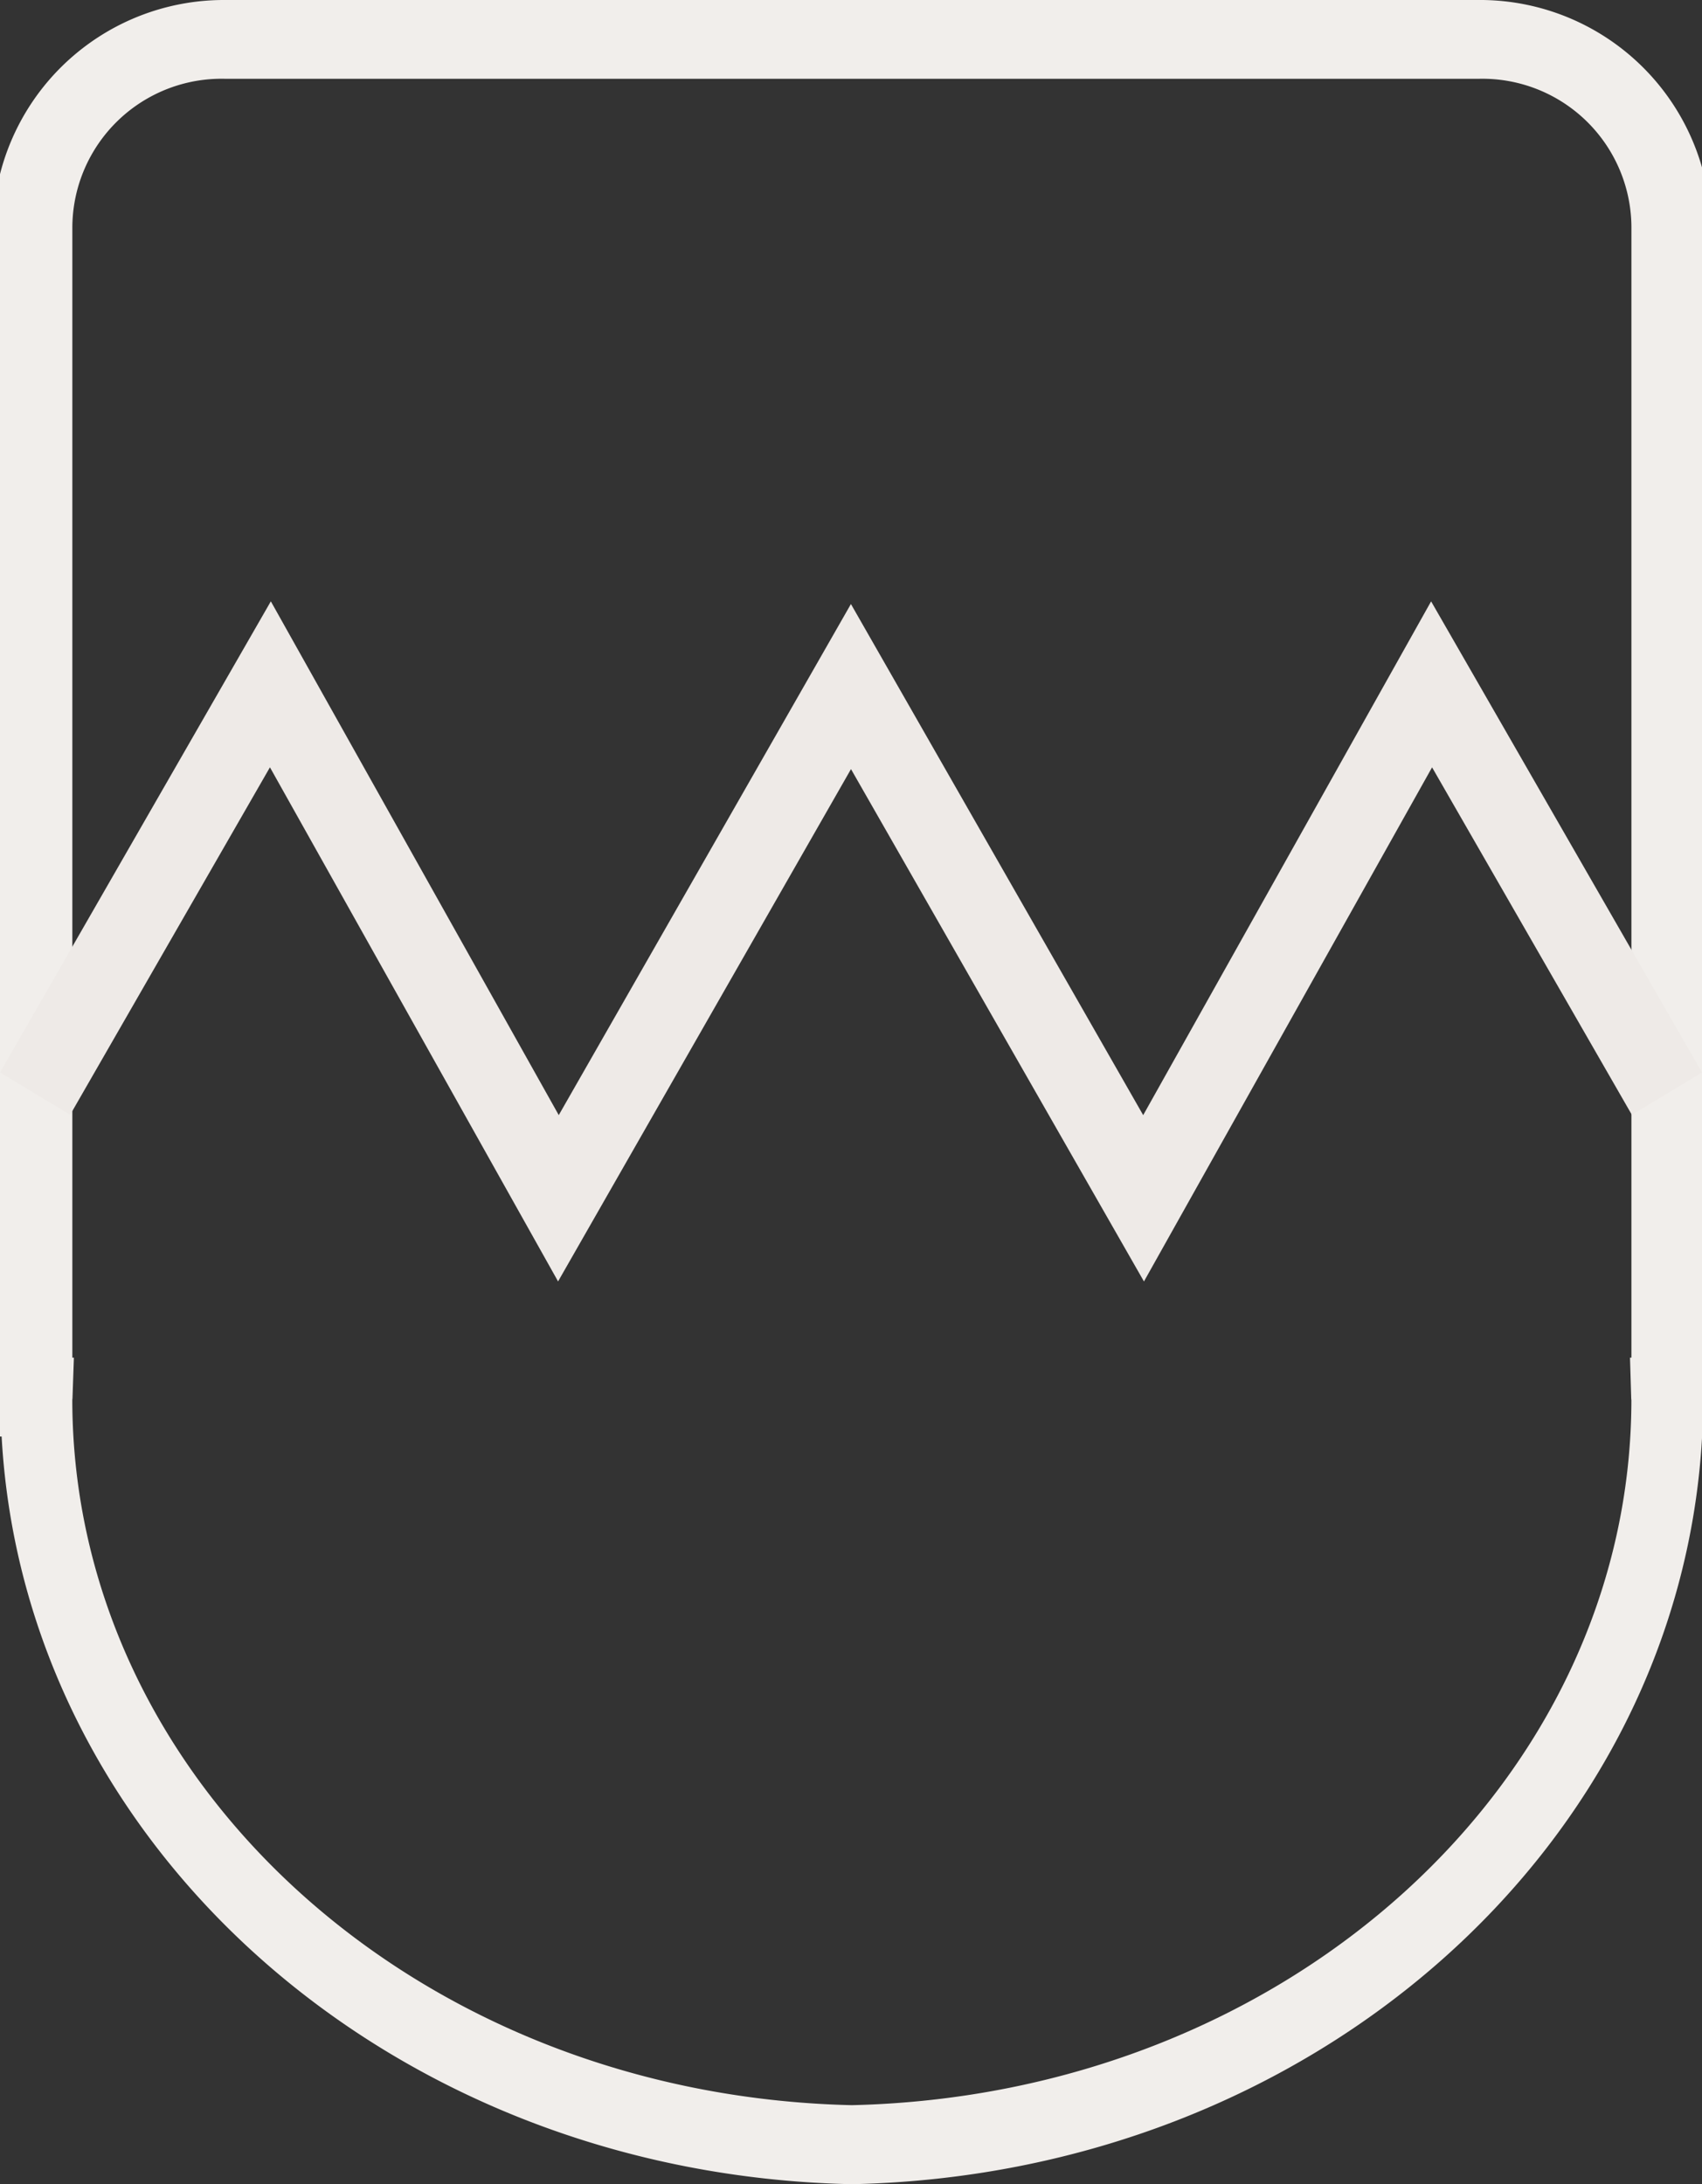
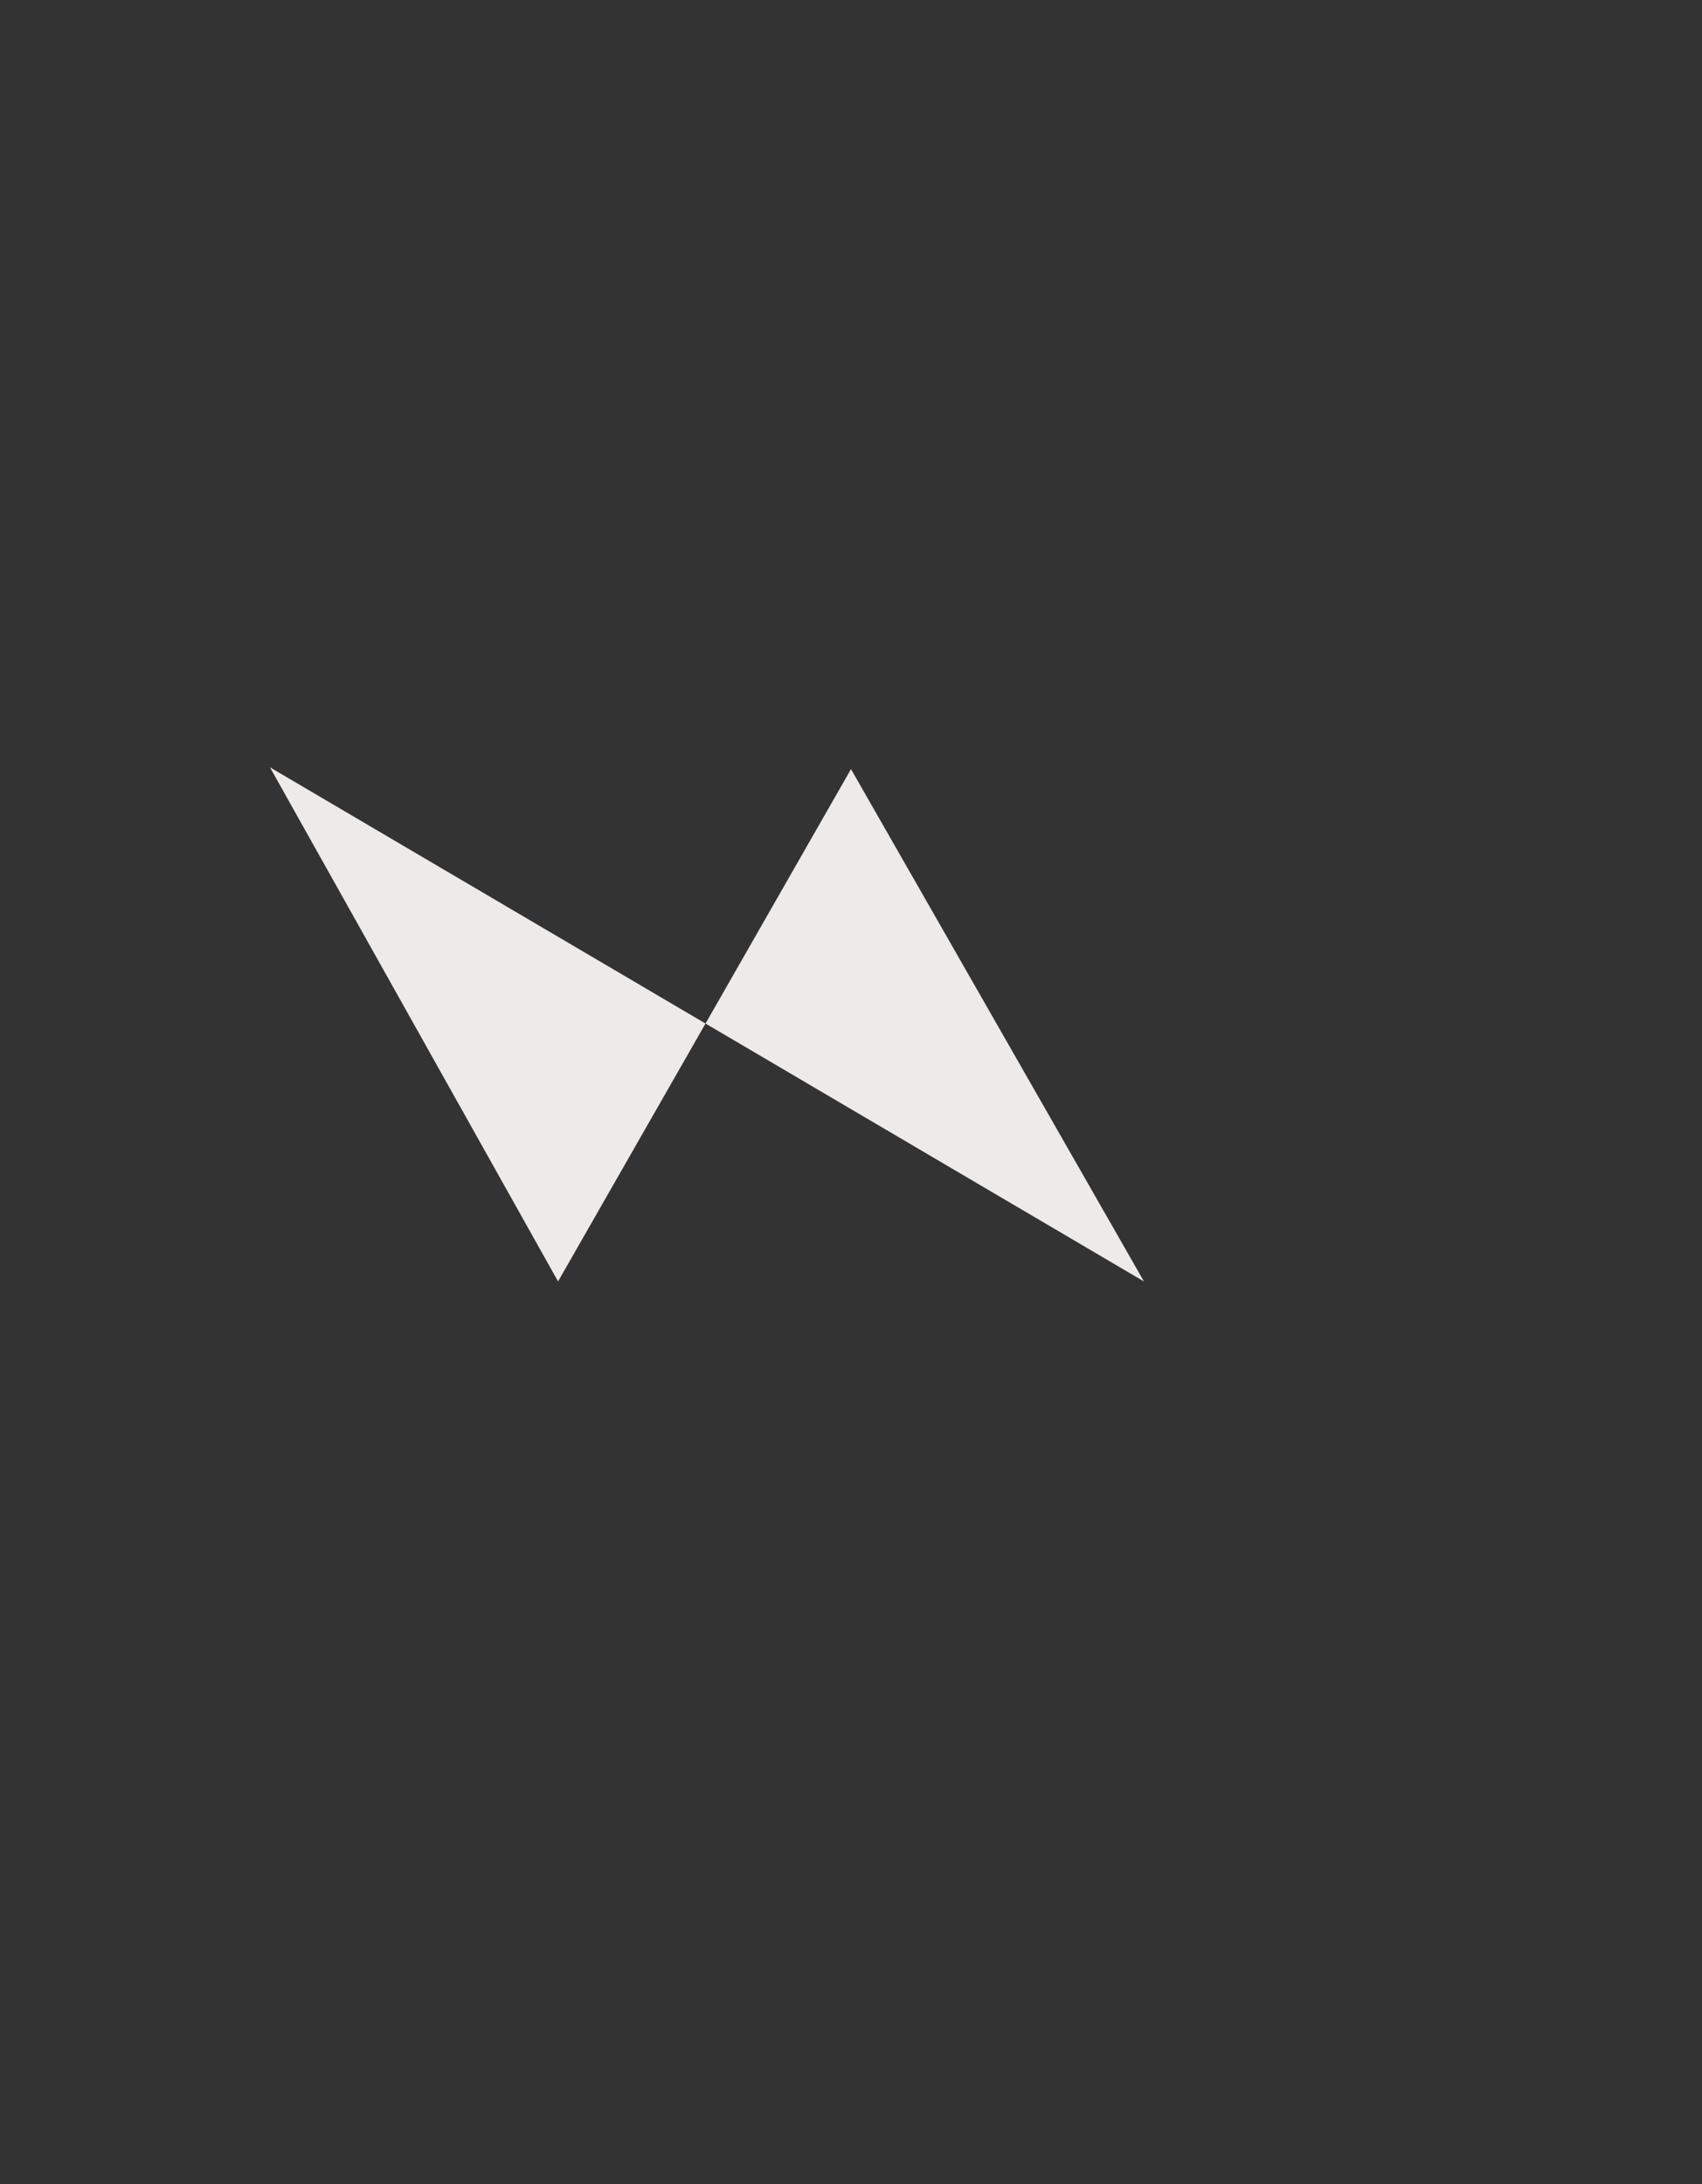
<svg xmlns="http://www.w3.org/2000/svg" width="120.003" height="154.001" viewBox="0 0 120.003 154.001">
  <rect x="0" y="0" width="120.003" height="154.001" fill="#333333" stroke="none" />
  <g transform="translate(8599 15413)">
    <g transform="translate(-8600.418 -15702.184)">
      <g transform="translate(1.418 289.184)">
-         <path d="M35.4,51.021A16.291,16.291,0,0,0,19.533,63.3v89.007h.115c1.589,28.9,27.484,52,59.888,52.715h.121c32.364-.714,58.233-23.757,59.88-52.608V62.826a16.287,16.287,0,0,0-15.725-11.806H35.4Zm0,5.555h88.413A10.511,10.511,0,0,1,134.56,67v79.745h-.1l.086,2.877c0,.044.01.085.012.129-.041,26.814-24.219,48.991-54.969,49.7-30.745-.711-54.917-22.886-54.958-49.7v-.023c0-.039.01-.069.012-.106l.1-2.877h-.109V67A10.521,10.521,0,0,1,35.4,56.576Z" transform="translate(-19.533 -51.021)" fill="#f1eeeb" />
-         <path d="M326.384,469.262l-20.656-36.124-20.653,36.122L264.76,433.011l-14.086,24.5-4.945-2.985,19.094-33.217,20.3,36.225,20.6-36.035,20.607,36.037,20.3-36.225,19.1,33.217-4.946,2.985-14.086-24.5Z" transform="translate(-245.727 -378.91)" fill="#eeeae7" />
+         <path d="M326.384,469.262l-20.656-36.124-20.653,36.122L264.76,433.011Z" transform="translate(-245.727 -378.91)" fill="#eeeae7" />
      </g>
    </g>
  </g>
</svg>